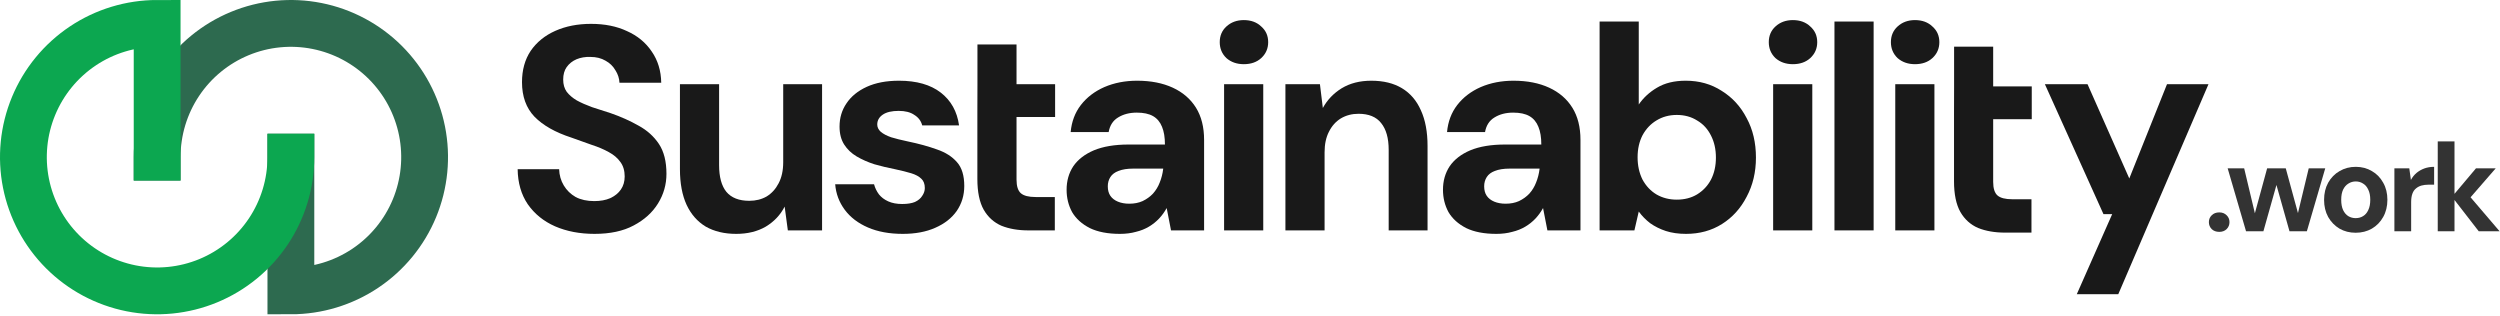
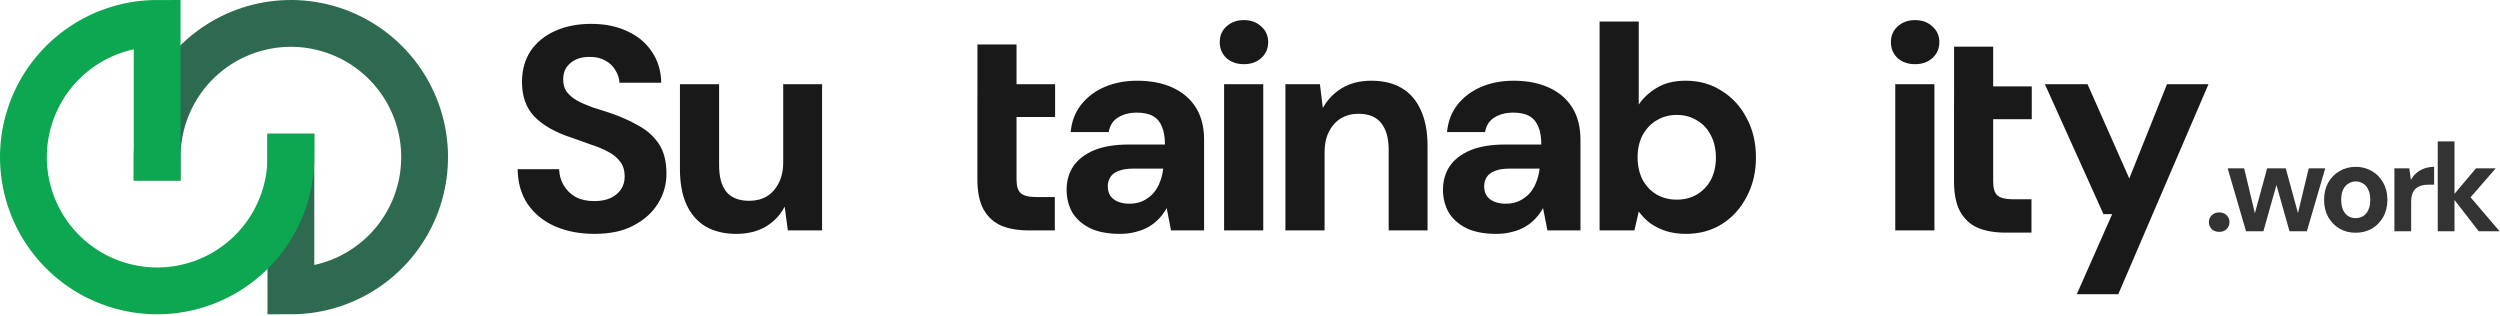
<svg xmlns="http://www.w3.org/2000/svg" width="839" height="106" viewBox="0 0 839 106" fill="none">
  <path d="M52.737 52.737C52.737 43.861 55.369 35.183 60.301 27.802C65.233 20.422 72.242 14.669 80.443 11.272C88.644 7.875 97.669 6.986 106.375 8.718C115.081 10.45 123.078 14.724 129.355 21.001C135.632 27.278 139.907 35.275 141.639 43.981C143.37 52.688 142.482 61.712 139.085 69.913C135.688 78.114 129.935 85.124 122.554 90.055C115.173 94.987 106.496 97.619 97.619 97.619V52.737" stroke="#2D6A4F" stroke-width="15.709" stroke-linecap="square" />
  <path d="M97.618 52.737C97.618 61.614 94.986 70.291 90.054 77.672C85.123 85.053 78.113 90.806 69.912 94.203C61.711 97.6 52.687 98.489 43.98 96.757C35.274 95.025 27.277 90.75 21 84.474C14.723 78.197 10.449 70.199 8.717 61.493C6.985 52.787 7.874 43.763 11.271 35.562C14.668 27.36 20.421 20.351 27.801 15.419C35.182 10.488 43.86 7.855 52.736 7.855V52.737" stroke="#0CA750" stroke-width="15.709" stroke-linecap="square" />
  <path d="M696.971 98.736L708.848 71.868H705.927L686.263 28.256H700.573L714.591 59.894L727.247 28.256H741.167L710.892 98.736H696.971Z" fill="#191919" />
  <path d="M345.139 77.32C341.699 77.32 338.681 76.8 336.085 75.762C333.554 74.659 331.575 72.874 330.147 70.408C328.719 67.877 328.005 64.437 328.005 60.089V39.257L328.005 37.839L328.03 28.645V28.105V14.92H341.147V28.256H354.095V39.257H341.147V60.284C341.147 62.49 341.634 64.016 342.608 64.859C343.581 65.703 345.236 66.125 347.572 66.125H353.997V77.32H345.139Z" fill="#191919" />
  <path d="M636.051 77.319V28.256H649.193V77.319H636.051ZM642.67 21.539C640.334 21.539 638.387 20.858 636.829 19.495C635.337 18.067 634.59 16.282 634.59 14.141C634.59 11.999 635.337 10.247 636.829 8.884C638.387 7.456 640.334 6.742 642.67 6.742C645.071 6.742 647.018 7.456 648.511 8.884C650.069 10.247 650.847 11.999 650.847 14.141C650.847 16.282 650.069 18.067 648.511 19.495C647.018 20.858 645.071 21.539 642.67 21.539Z" fill="#191919" />
-   <path d="M615.646 77.319V7.229H628.788V77.319H615.646Z" fill="#191919" />
-   <path d="M595.065 77.319V28.256H608.207V77.319H595.065ZM601.685 21.539C599.348 21.539 597.402 20.858 595.844 19.495C594.351 18.067 593.605 16.282 593.605 14.141C593.605 11.999 594.351 10.247 595.844 8.884C597.402 7.456 599.348 6.742 601.685 6.742C604.086 6.742 606.033 7.456 607.526 8.884C609.083 10.247 609.862 11.999 609.862 14.141C609.862 16.282 609.083 18.067 607.526 19.495C606.033 20.858 604.086 21.539 601.685 21.539Z" fill="#191919" />
  <path d="M565.834 78.487C563.303 78.487 561.032 78.162 559.02 77.513C557.073 76.865 555.321 75.988 553.763 74.885C552.271 73.717 551.005 72.419 549.967 70.991L548.506 77.319H536.825V7.229H549.967V35.07C551.524 32.798 553.569 30.916 556.1 29.424C558.695 27.866 561.908 27.087 565.737 27.087C570.28 27.087 574.304 28.223 577.808 30.495C581.377 32.701 584.168 35.751 586.18 39.645C588.257 43.474 589.295 47.887 589.295 52.885C589.295 57.752 588.257 62.133 586.18 66.026C584.168 69.92 581.41 72.971 577.905 75.177C574.401 77.384 570.377 78.487 565.834 78.487ZM562.719 67C565.315 67 567.587 66.416 569.533 65.248C571.545 64.015 573.103 62.36 574.206 60.283C575.309 58.141 575.861 55.675 575.861 52.885C575.861 50.094 575.309 47.628 574.206 45.486C573.103 43.28 571.545 41.592 569.533 40.424C567.587 39.191 565.315 38.574 562.719 38.574C560.188 38.574 557.917 39.191 555.905 40.424C553.958 41.592 552.4 43.247 551.232 45.389C550.129 47.53 549.577 49.997 549.577 52.787C549.577 55.578 550.129 58.076 551.232 60.283C552.4 62.425 553.958 64.079 555.905 65.248C557.917 66.416 560.188 67 562.719 67Z" fill="#191919" />
  <path d="M502.175 78.487C498.087 78.487 494.712 77.838 492.051 76.54C489.39 75.178 487.411 73.393 486.113 71.186C484.88 68.915 484.263 66.416 484.263 63.691C484.263 60.705 485.01 58.077 486.502 55.805C488.06 53.534 490.364 51.749 493.414 50.451C496.529 49.153 500.423 48.504 505.096 48.504H517.264C517.264 46.103 516.94 44.124 516.291 42.566C515.642 40.944 514.636 39.743 513.273 38.964C511.91 38.185 510.093 37.796 507.821 37.796C505.355 37.796 503.246 38.348 501.494 39.451C499.806 40.489 498.768 42.112 498.379 44.318H485.626C485.951 40.814 487.086 37.796 489.033 35.265C491.045 32.669 493.673 30.657 496.918 29.23C500.228 27.802 503.895 27.088 507.919 27.088C512.526 27.088 516.518 27.867 519.892 29.424C523.267 30.982 525.863 33.221 527.68 36.141C529.497 39.062 530.406 42.663 530.406 46.947V77.319H519.308L517.848 69.823C517.134 71.121 516.291 72.29 515.317 73.328C514.344 74.366 513.208 75.275 511.91 76.054C510.612 76.832 509.152 77.417 507.529 77.806C505.907 78.26 504.122 78.487 502.175 78.487ZM505.29 68.363C506.978 68.363 508.47 68.071 509.768 67.487C511.131 66.838 512.299 65.995 513.273 64.956C514.246 63.853 514.993 62.62 515.512 61.257C516.096 59.829 516.485 58.304 516.68 56.682V56.584H506.653C504.641 56.584 502.986 56.844 501.688 57.363C500.455 57.817 499.547 58.499 498.963 59.407C498.379 60.316 498.087 61.354 498.087 62.522C498.087 63.82 498.379 64.891 498.963 65.735C499.547 66.579 500.39 67.228 501.494 67.682C502.597 68.136 503.863 68.363 505.29 68.363Z" fill="#191919" />
  <path d="M431.386 77.319V28.256H442.97L443.944 36.239C445.436 33.513 447.545 31.306 450.271 29.619C453.062 27.932 456.372 27.088 460.201 27.088C464.289 27.088 467.729 27.932 470.519 29.619C473.31 31.306 475.419 33.772 476.847 37.017C478.34 40.262 479.086 44.254 479.086 48.991V77.319H466.041V50.257C466.041 46.363 465.198 43.377 463.51 41.301C461.888 39.224 459.357 38.185 455.917 38.185C453.711 38.185 451.731 38.705 449.979 39.743C448.292 40.782 446.961 42.274 445.988 44.221C445.014 46.103 444.528 48.407 444.528 51.133V77.319H431.386Z" fill="#191919" />
  <path d="M410.805 77.319V28.256H423.947V77.319H410.805ZM417.425 21.539C415.088 21.539 413.141 20.858 411.584 19.495C410.091 18.067 409.345 16.282 409.345 14.141C409.345 11.999 410.091 10.247 411.584 8.884C413.141 7.456 415.088 6.742 417.425 6.742C419.826 6.742 421.773 7.456 423.265 8.884C424.823 10.247 425.602 11.999 425.602 14.141C425.602 16.282 424.823 18.067 423.265 19.495C421.773 20.858 419.826 21.539 417.425 21.539Z" fill="#191919" />
  <path d="M375.863 78.487C371.775 78.487 368.4 77.838 365.739 76.54C363.078 75.178 361.099 73.393 359.801 71.186C358.568 68.915 357.951 66.416 357.951 63.691C357.951 60.705 358.698 58.077 360.19 55.805C361.748 53.534 364.052 51.749 367.102 50.451C370.217 49.153 374.111 48.504 378.784 48.504H390.952C390.952 46.103 390.628 44.124 389.979 42.566C389.33 40.944 388.324 39.743 386.961 38.964C385.598 38.185 383.781 37.796 381.509 37.796C379.043 37.796 376.934 38.348 375.182 39.451C373.494 40.489 372.456 42.112 372.067 44.318H359.314C359.639 40.814 360.774 37.796 362.721 35.265C364.733 32.669 367.361 30.657 370.606 29.23C373.916 27.802 377.583 27.088 381.607 27.088C386.214 27.088 390.206 27.867 393.58 29.424C396.955 30.982 399.551 33.221 401.368 36.141C403.185 39.062 404.094 42.663 404.094 46.947V77.319H392.996L391.536 69.823C390.822 71.121 389.979 72.29 389.005 73.328C388.032 74.366 386.896 75.275 385.598 76.054C384.3 76.832 382.84 77.417 381.217 77.806C379.595 78.26 377.81 78.487 375.863 78.487ZM378.978 68.363C380.666 68.363 382.158 68.071 383.456 67.487C384.819 66.838 385.987 65.995 386.961 64.956C387.934 63.853 388.681 62.62 389.2 61.257C389.784 59.829 390.173 58.304 390.368 56.682V56.584H380.341C378.329 56.584 376.674 56.844 375.376 57.363C374.143 57.817 373.235 58.499 372.651 59.407C372.067 60.316 371.775 61.354 371.775 62.522C371.775 63.82 372.067 64.891 372.651 65.735C373.235 66.579 374.078 67.228 375.182 67.682C376.285 68.136 377.55 68.363 378.978 68.363Z" fill="#191919" />
  <path d="M672.9 78.066C669.461 78.066 666.443 77.547 663.847 76.508C661.316 75.405 659.336 73.62 657.909 71.154C656.481 68.623 655.767 65.183 655.767 60.835V40.003L655.767 38.585L655.792 29.391V28.851V15.666H668.909V29.003H681.856V40.003H668.909V61.03C668.909 63.236 669.396 64.762 670.369 65.605C671.343 66.449 672.998 66.871 675.334 66.871H681.759V78.066H672.9Z" fill="#191919" />
-   <path d="M302.972 78.487C298.494 78.487 294.6 77.773 291.29 76.346C287.98 74.918 285.384 72.939 283.502 70.408C281.62 67.876 280.549 65.021 280.29 61.841H293.334C293.659 63.074 294.21 64.21 294.989 65.248C295.768 66.222 296.806 67 298.104 67.585C299.402 68.169 300.96 68.461 302.777 68.461C304.529 68.461 305.957 68.234 307.06 67.779C308.163 67.26 308.975 66.579 309.494 65.735C310.078 64.891 310.37 64.015 310.37 63.106C310.37 61.744 309.981 60.705 309.202 59.991C308.423 59.213 307.287 58.596 305.795 58.142C304.302 57.688 302.485 57.233 300.343 56.779C298.007 56.325 295.703 55.773 293.431 55.124C291.225 54.41 289.246 53.534 287.493 52.496C285.741 51.457 284.346 50.127 283.307 48.504C282.269 46.882 281.75 44.87 281.75 42.469C281.75 39.548 282.529 36.952 284.086 34.681C285.644 32.345 287.915 30.495 290.9 29.132C293.886 27.769 297.488 27.088 301.706 27.088C307.612 27.088 312.284 28.418 315.724 31.079C319.164 33.74 321.208 37.407 321.857 42.079H309.494C309.104 40.587 308.228 39.419 306.865 38.575C305.567 37.666 303.815 37.212 301.609 37.212C299.272 37.212 297.488 37.634 296.255 38.478C295.021 39.321 294.405 40.425 294.405 41.787C294.405 42.696 294.794 43.507 295.573 44.221C296.417 44.935 297.585 45.551 299.078 46.071C300.57 46.525 302.387 46.979 304.529 47.434C308.293 48.212 311.603 49.121 314.459 50.159C317.314 51.133 319.553 52.56 321.176 54.443C322.798 56.26 323.609 58.921 323.609 62.425C323.609 65.54 322.766 68.331 321.078 70.797C319.391 73.198 316.99 75.08 313.874 76.443C310.824 77.806 307.19 78.487 302.972 78.487Z" fill="#191919" />
  <path d="M247.073 78.487C243.115 78.487 239.707 77.676 236.852 76.053C234.061 74.366 231.92 71.933 230.427 68.752C228.934 65.507 228.188 61.516 228.188 56.779V28.256H241.33V55.416C241.33 59.375 242.141 62.36 243.764 64.372C245.451 66.384 248.014 67.39 251.454 67.39C253.661 67.39 255.608 66.903 257.295 65.929C258.982 64.891 260.313 63.431 261.286 61.549C262.325 59.602 262.844 57.233 262.844 54.442V28.256H275.888V77.319H264.401L263.33 69.337C261.903 72.127 259.794 74.366 257.003 76.053C254.212 77.676 250.902 78.487 247.073 78.487Z" fill="#191919" />
  <path d="M199.52 78.487C194.587 78.487 190.174 77.644 186.28 75.956C182.451 74.269 179.401 71.803 177.13 68.558C174.923 65.313 173.788 61.387 173.723 56.779H187.643C187.708 58.791 188.227 60.608 189.201 62.23C190.174 63.853 191.505 65.151 193.192 66.124C194.944 67.033 197.021 67.487 199.422 67.487C201.499 67.487 203.284 67.163 204.777 66.514C206.334 65.8 207.535 64.826 208.378 63.593C209.222 62.36 209.644 60.9 209.644 59.213C209.644 57.266 209.157 55.643 208.184 54.345C207.275 53.047 205.977 51.944 204.29 51.035C202.667 50.127 200.753 49.316 198.546 48.602C196.405 47.823 194.133 47.012 191.732 46.168C186.345 44.416 182.224 42.08 179.369 39.159C176.578 36.239 175.183 32.377 175.183 27.575C175.183 23.486 176.156 19.982 178.103 17.061C180.115 14.141 182.873 11.902 186.378 10.344C189.882 8.787 193.874 8.008 198.352 8.008C202.959 8.008 206.983 8.819 210.423 10.441C213.927 11.999 216.685 14.271 218.697 17.256C220.774 20.241 221.845 23.746 221.91 27.769H207.892C207.827 26.277 207.372 24.881 206.529 23.583C205.75 22.221 204.647 21.15 203.219 20.371C201.791 19.527 200.104 19.105 198.157 19.105C196.47 19.041 194.912 19.3 193.484 19.884C192.121 20.468 191.018 21.344 190.174 22.513C189.396 23.616 189.006 25.011 189.006 26.698C189.006 28.321 189.396 29.684 190.174 30.787C191.018 31.89 192.154 32.864 193.582 33.708C195.009 34.486 196.697 35.233 198.644 35.947C200.591 36.596 202.7 37.277 204.971 37.991C208.346 39.159 211.461 40.554 214.317 42.177C217.172 43.734 219.444 45.779 221.131 48.31C222.818 50.841 223.662 54.183 223.662 58.337C223.662 61.906 222.721 65.216 220.839 68.266C218.957 71.316 216.231 73.782 212.662 75.664C209.157 77.546 204.777 78.487 199.52 78.487Z" fill="#191919" />
  <path d="M831.855 77.605L822.898 66.043L830.939 56.492H837.563L827.189 68.431V63.948L838.855 77.605H831.855ZM818.106 77.605V47.443H823.731V77.605H818.106Z" fill="#333333" />
  <path d="M803.559 77.606V56.493H808.558L809.1 60.389C809.6 59.467 810.225 58.685 810.975 58.043C811.752 57.401 812.627 56.898 813.599 56.535C814.599 56.172 815.696 55.99 816.891 55.99V61.981H814.974C814.141 61.981 813.363 62.078 812.641 62.274C811.947 62.469 811.336 62.791 810.808 63.237C810.28 63.656 809.877 64.243 809.6 64.997C809.322 65.751 809.183 66.7 809.183 67.845V77.606H803.559Z" fill="#333333" />
  <path d="M790.545 78.109C788.545 78.109 786.74 77.648 785.129 76.726C783.545 75.777 782.282 74.478 781.337 72.83C780.421 71.155 779.962 69.242 779.962 67.091C779.962 64.885 780.421 62.958 781.337 61.31C782.282 59.635 783.559 58.336 785.17 57.414C786.781 56.465 788.587 55.99 790.586 55.99C792.614 55.99 794.419 56.465 796.003 57.414C797.614 58.336 798.877 59.635 799.794 61.31C800.738 62.958 801.211 64.871 801.211 67.049C801.211 69.228 800.738 71.155 799.794 72.83C798.877 74.478 797.614 75.777 796.003 76.726C794.392 77.648 792.572 78.109 790.545 78.109ZM790.545 73.207C791.489 73.207 792.322 72.984 793.045 72.537C793.795 72.09 794.378 71.406 794.794 70.484C795.239 69.563 795.461 68.418 795.461 67.049C795.461 65.681 795.239 64.55 794.794 63.656C794.378 62.735 793.795 62.05 793.045 61.604C792.322 61.129 791.503 60.892 790.586 60.892C789.698 60.892 788.878 61.129 788.128 61.604C787.378 62.05 786.781 62.735 786.337 63.656C785.92 64.55 785.712 65.681 785.712 67.049C785.712 68.418 785.92 69.563 786.337 70.484C786.781 71.406 787.365 72.09 788.087 72.537C788.837 72.984 789.656 73.207 790.545 73.207Z" fill="#333333" />
  <path d="M753.769 77.605L747.603 56.492H753.144L757.227 73.626L756.185 73.584L760.851 56.492H767.101L771.767 73.584L770.684 73.626L774.808 56.492H780.35L774.184 77.605H768.351L763.393 60.011H764.559L759.601 77.605H753.769Z" fill="#333333" />
  <path d="M744.799 77.814C743.743 77.814 742.896 77.507 742.257 76.893C741.618 76.25 741.299 75.468 741.299 74.547C741.299 73.625 741.618 72.857 742.257 72.243C742.896 71.6 743.743 71.279 744.799 71.279C745.798 71.279 746.618 71.6 747.257 72.243C747.895 72.857 748.215 73.625 748.215 74.547C748.215 75.468 747.895 76.25 747.257 76.893C746.618 77.507 745.798 77.814 744.799 77.814Z" fill="#333333" />
</svg>